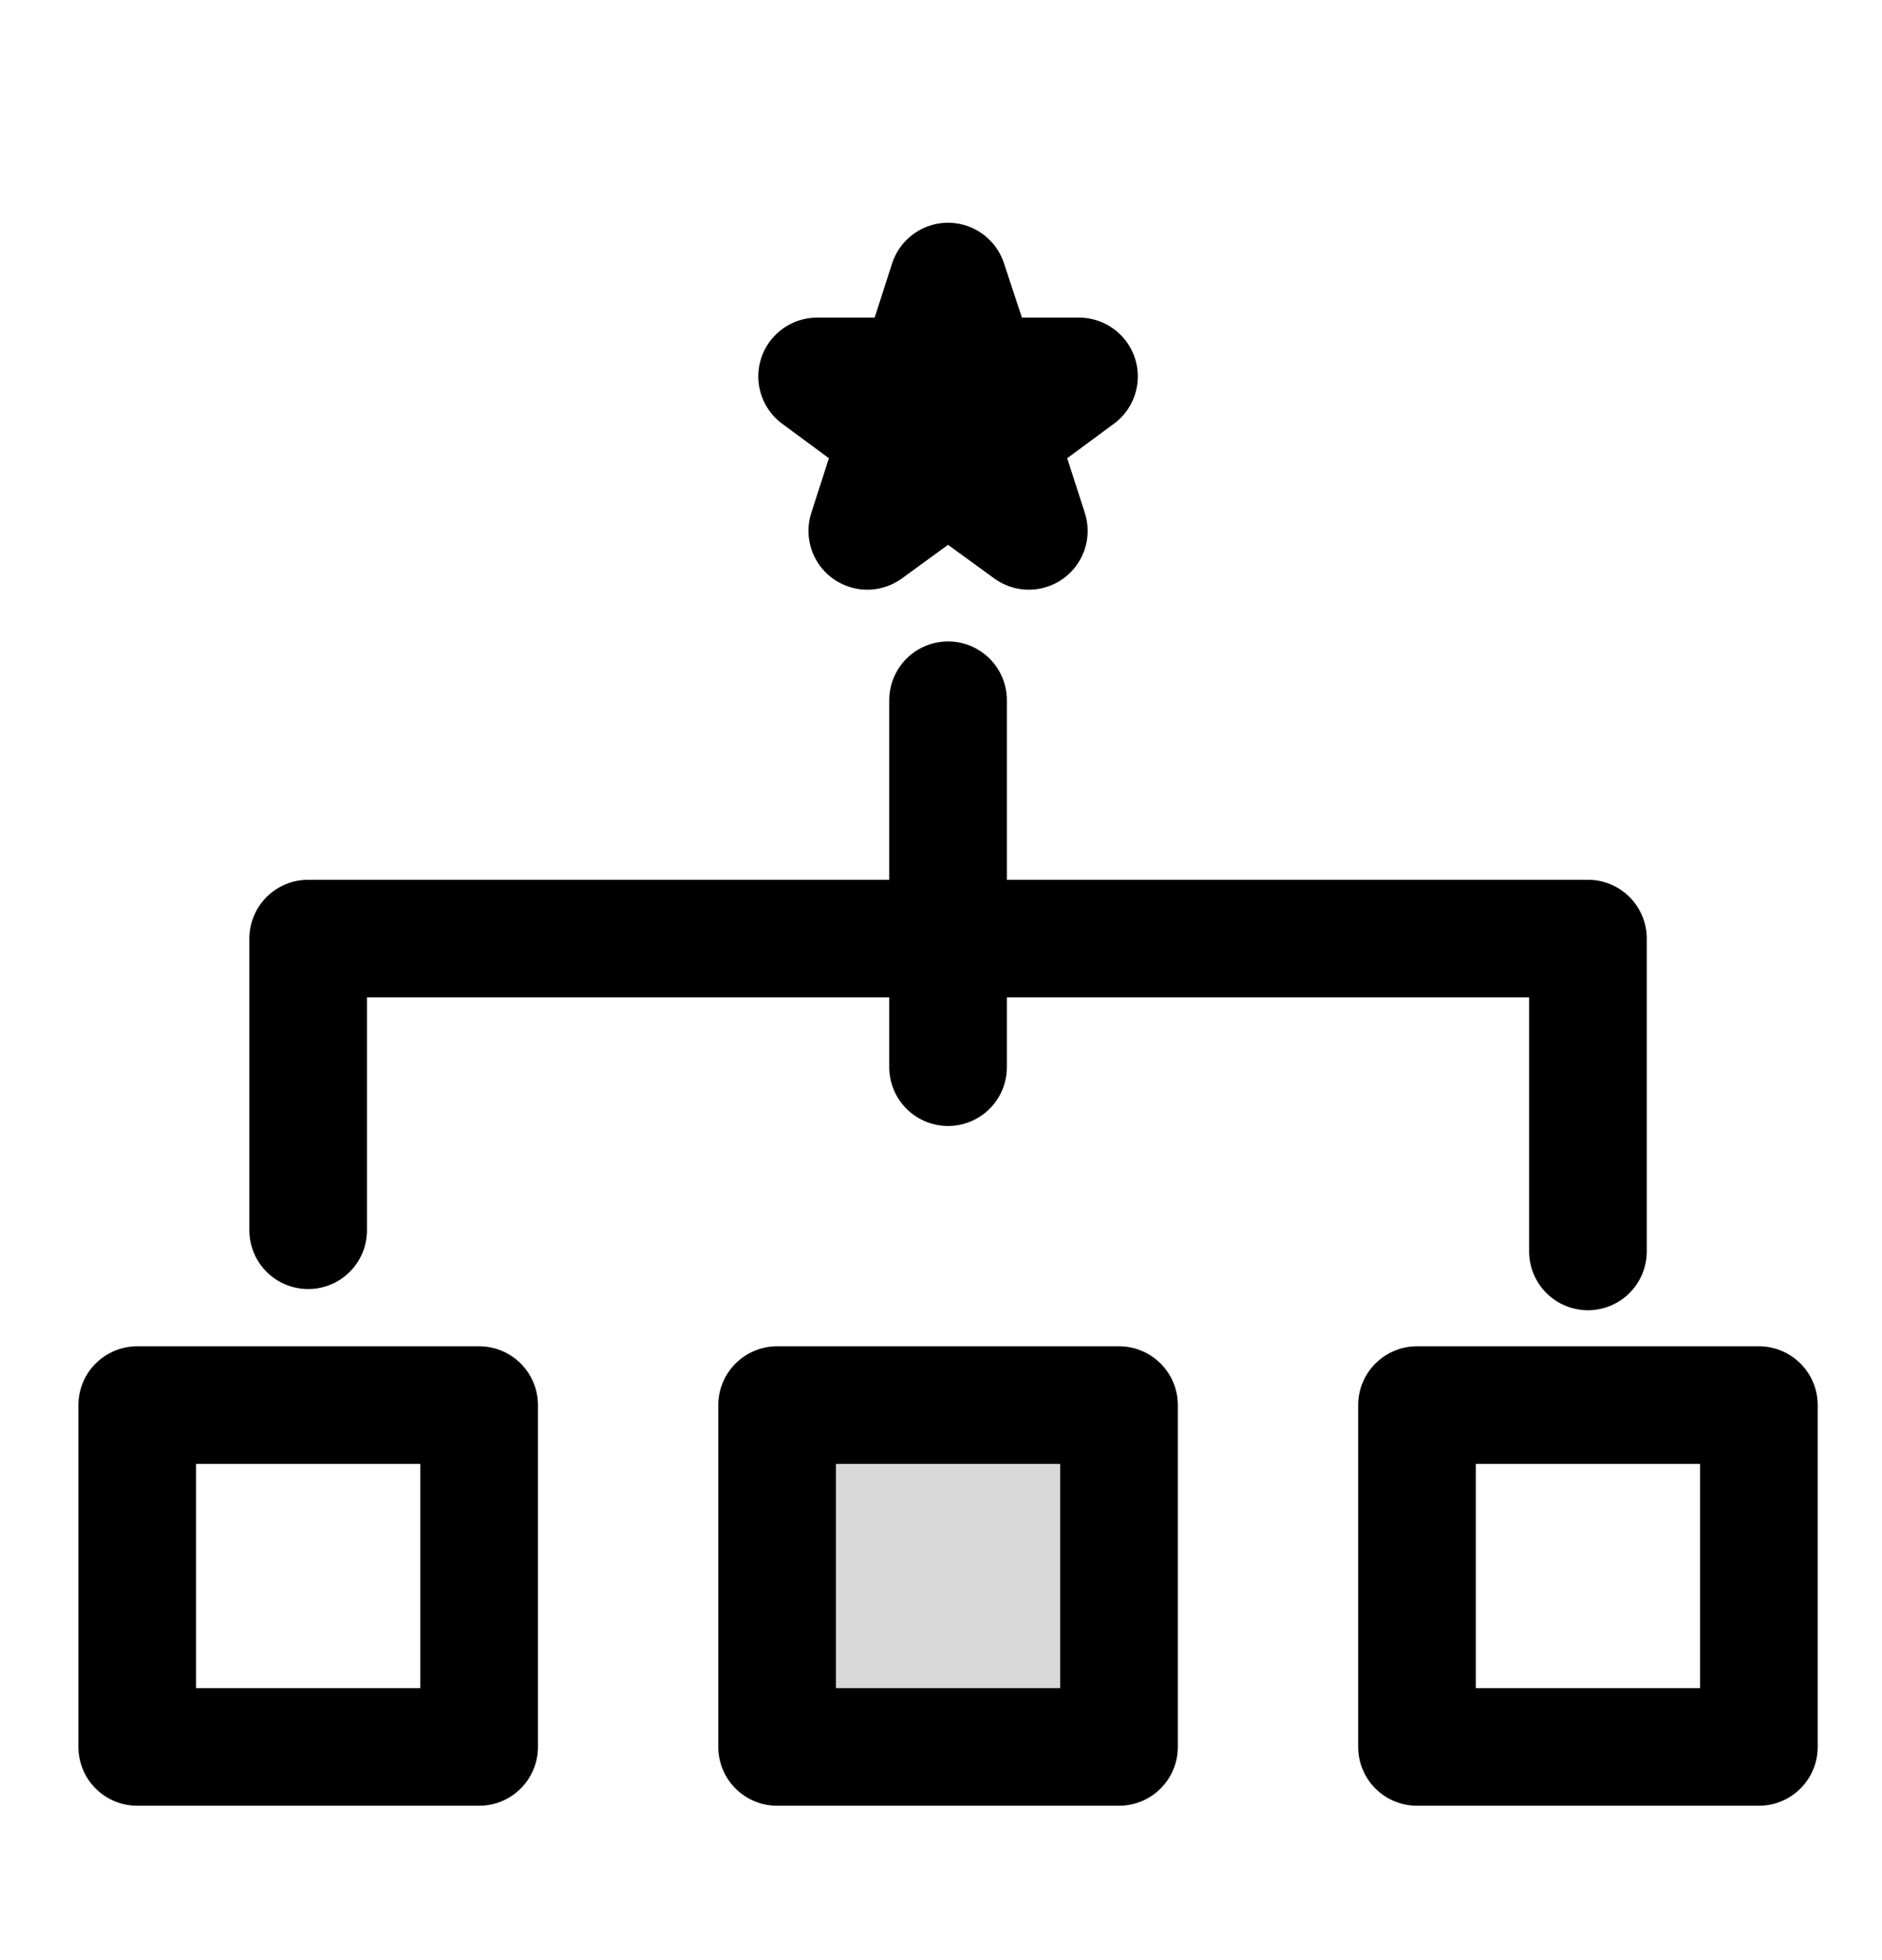
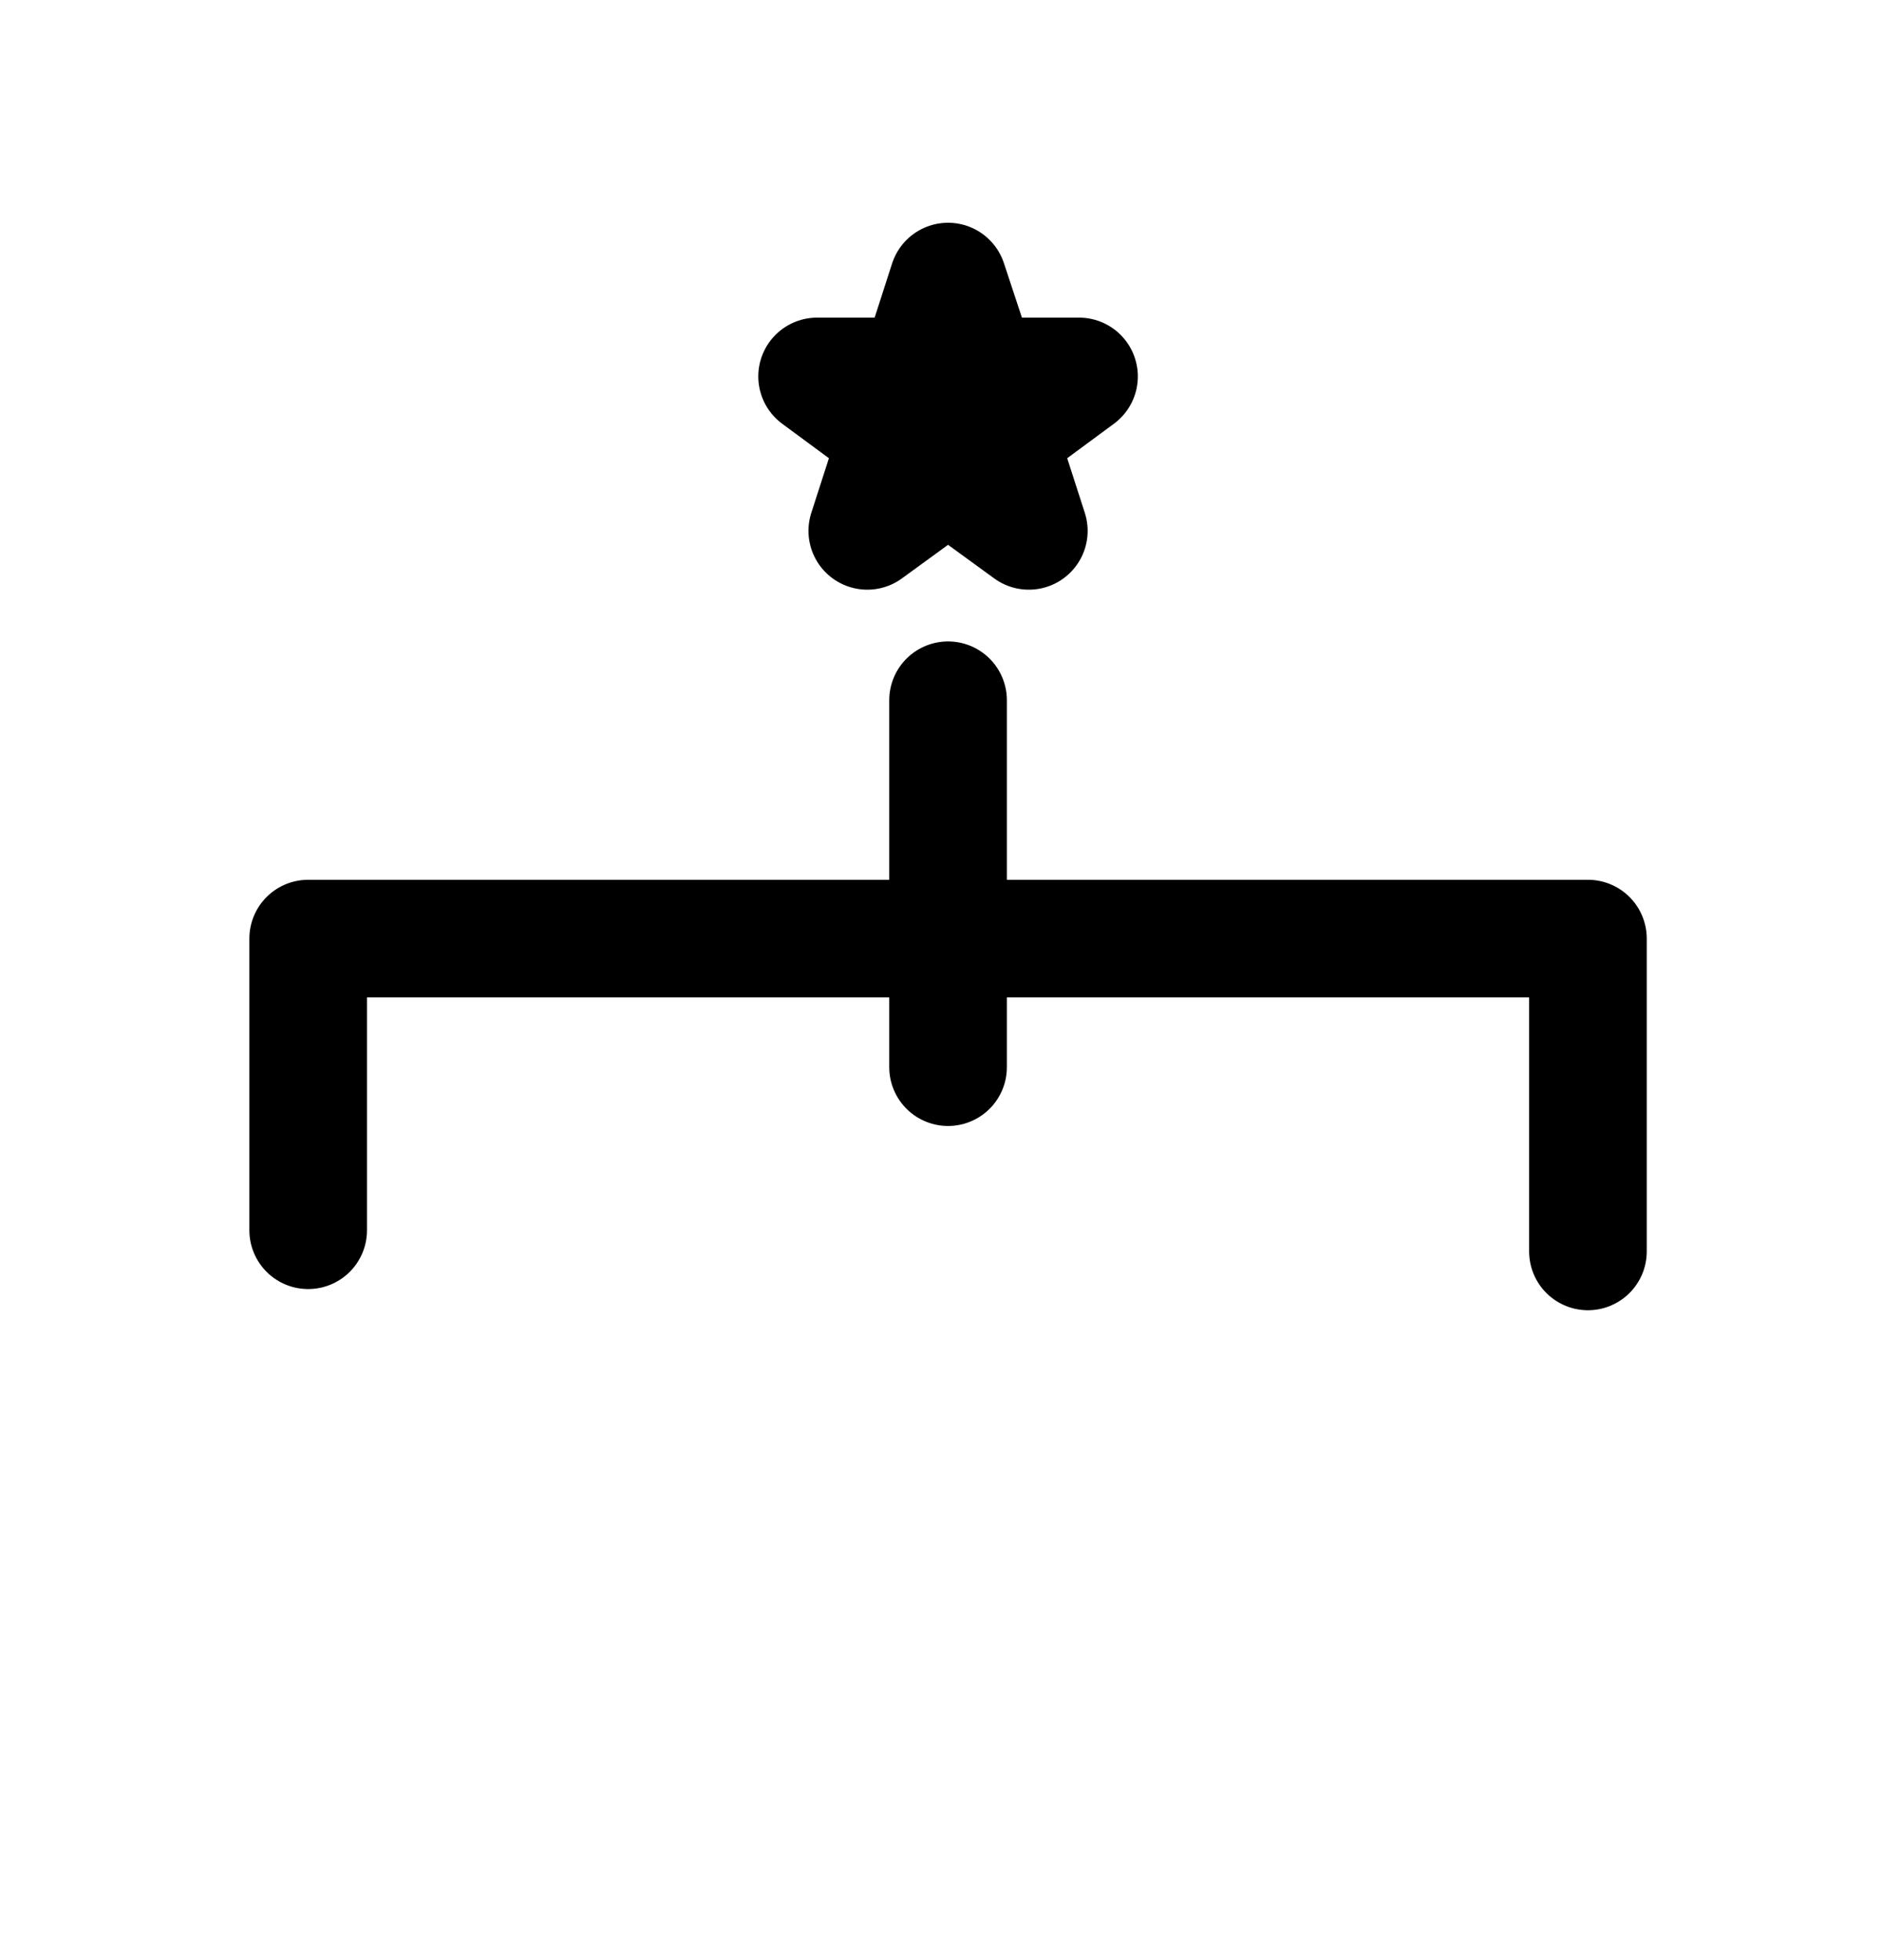
<svg xmlns="http://www.w3.org/2000/svg" width="24" height="25" viewBox="0 0 24 25" fill="none">
  <g clip-path="url(#clip0_8033_752)">
-     <path d="M6.11 17.921H1.75V22.281H6.11V17.921Z" stroke="black" stroke-width="1.5" stroke-linecap="round" stroke-linejoin="round" />
-     <path d="M14.27 17.921H9.91V22.281H14.27V17.921Z" fill="#D9D9D9" stroke="black" stroke-width="1.5" stroke-linecap="round" stroke-linejoin="round" />
-     <path d="M22.43 17.921H18.07V22.281H22.43V17.921Z" stroke="black" stroke-width="1.5" stroke-linecap="round" stroke-linejoin="round" />
    <path d="M3.93 15.691V11.971H20.25V15.961" stroke="black" stroke-width="1.5" stroke-linecap="round" stroke-linejoin="round" />
    <path d="M12.09 13.611V8.931" stroke="black" stroke-width="1.5" stroke-linecap="round" stroke-linejoin="round" />
    <path d="M12.09 3.591L12.49 4.801H13.76L12.73 5.561L13.12 6.771L12.09 6.021L11.06 6.771L11.45 5.561L10.42 4.801H11.7L12.09 3.591Z" stroke="black" stroke-width="1.5" stroke-linecap="round" stroke-linejoin="round" />
  </g>
  <defs>
    <clipPath id="clip0_8033_752">
      <rect width="22.18" height="20.2" fill="white" transform="translate(1 2.841)" />
    </clipPath>
  </defs>
</svg>